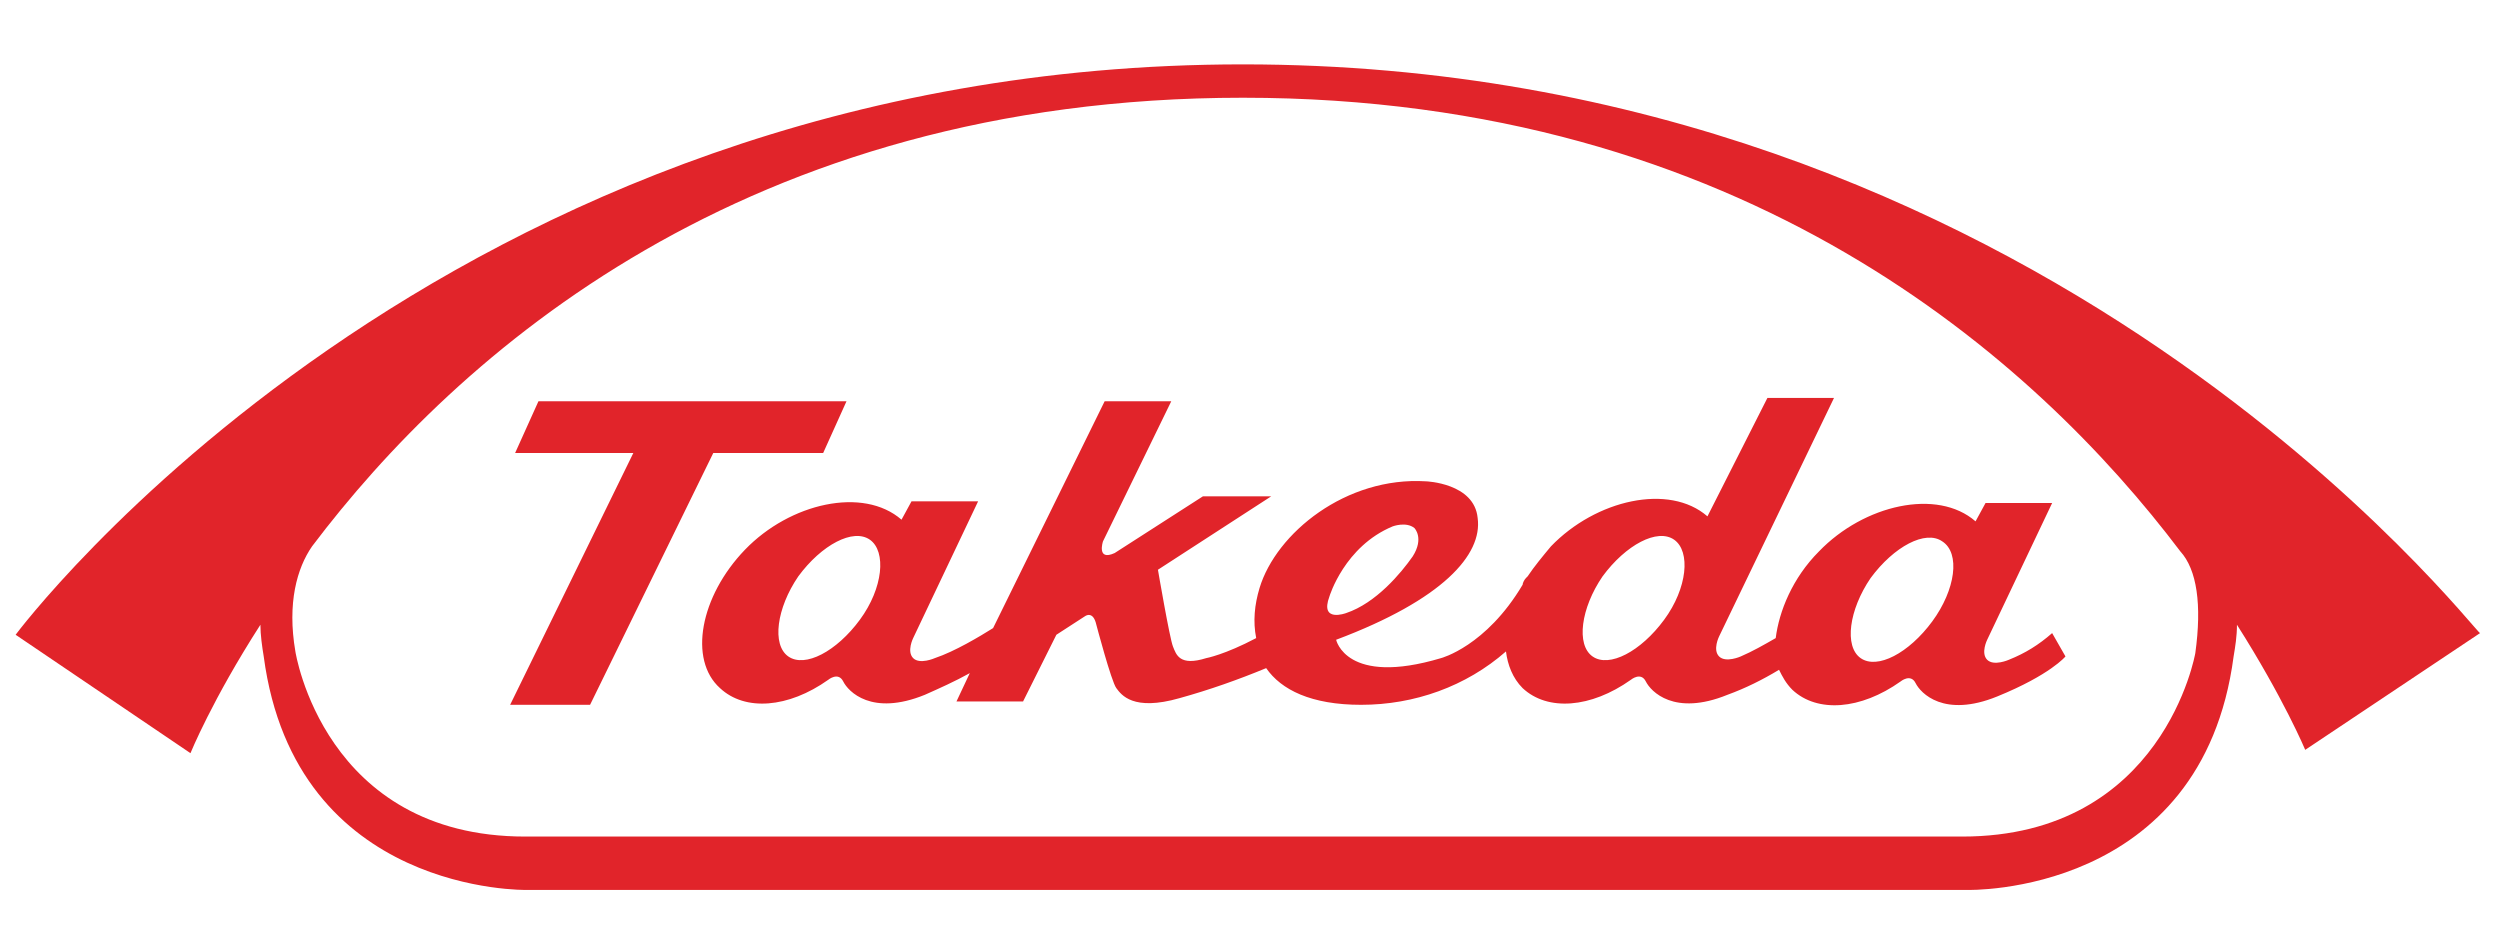
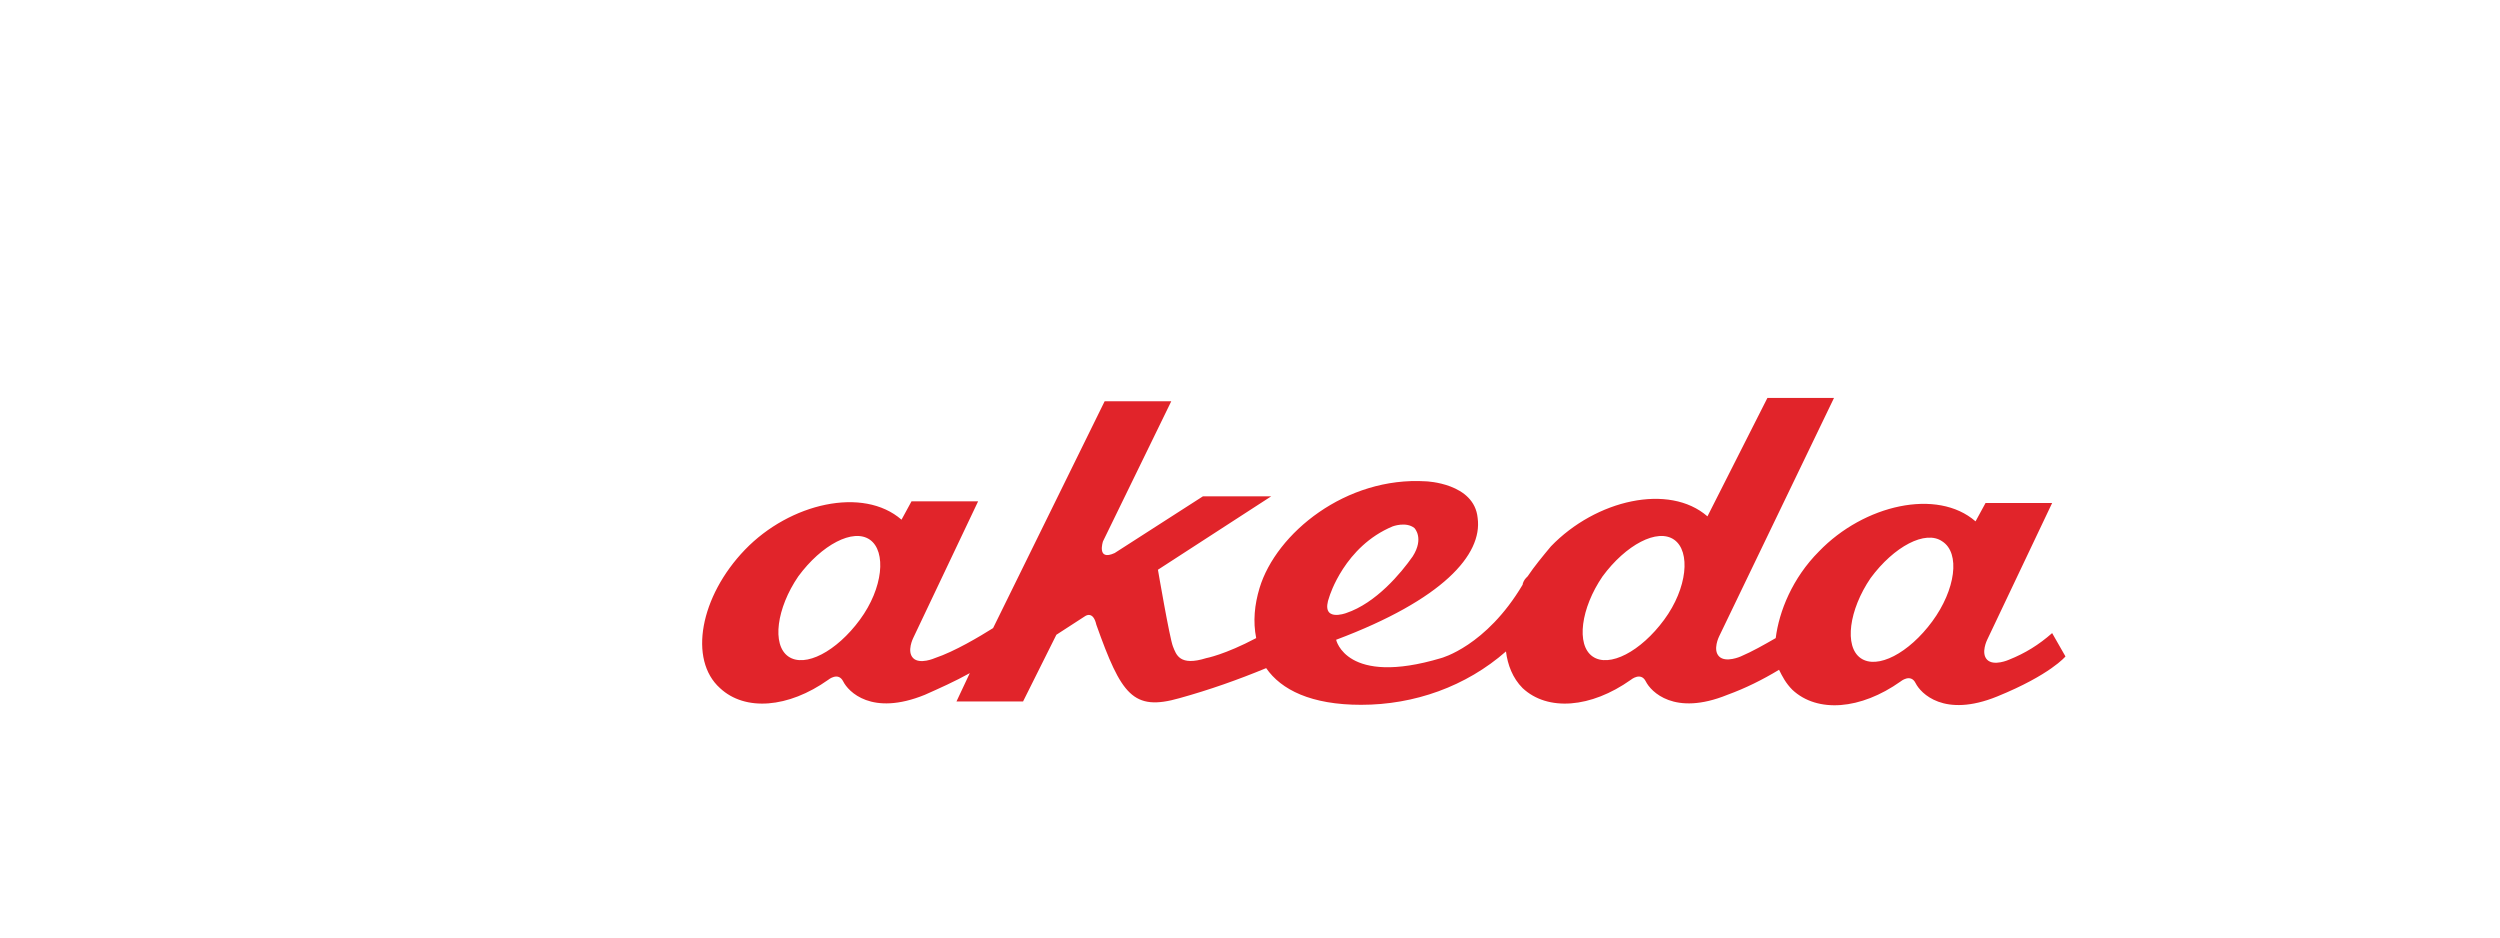
<svg xmlns="http://www.w3.org/2000/svg" width="160" height="60" viewBox="0 0 160 60" fill="none">
  <g>
-     <path d="M140.5 41.799C140.5 41.799 138.476 53.54 125.58 53.54H33.61C20.715 53.54 18.904 41.692 18.904 41.692C18.371 38.597 19.01 36.355 19.97 34.968C29.241 22.693 47.678 6.255 79.542 6.255C111.62 6.255 130.269 23.013 139.541 35.288C140.607 36.462 140.927 38.703 140.5 41.799ZM79.542 4.12C28.175 4.12 1 40.625 1 40.625L12.19 48.203C12.19 48.203 13.575 44.788 16.666 39.984C16.666 40.625 16.772 41.372 16.878 42.012C18.904 57.276 33.718 56.956 33.718 56.956H125.9C125.9 56.956 140.927 57.382 142.951 42.012C143.057 41.372 143.165 40.731 143.165 39.984C146.149 44.68 147.534 47.99 147.534 47.99L158.724 40.518C158.404 40.518 130.802 4.12 79.542 4.12Z" fill="#E1242A" />
-     <path d="M52.683 28.991L54.175 25.683H34.46L32.968 28.991H40.534L32.648 45.109H37.764L45.65 28.991H52.683Z" fill="#E1242A" />
-     <path d="M123.664 39.771C122.171 41.799 120.147 42.866 119.081 42.12C118.015 41.372 118.335 39.024 119.72 36.995C121.213 34.968 123.237 33.901 124.303 34.647C125.475 35.395 125.156 37.743 123.664 39.771ZM106.506 39.664C105.014 41.692 102.989 42.76 101.923 42.012C100.858 41.266 101.177 38.917 102.563 36.889C104.055 34.861 106.08 33.794 107.145 34.541C108.211 35.288 107.998 37.637 106.506 39.664ZM85.085 38.17C85.085 38.17 86.044 34.968 89.135 33.687C89.135 33.687 89.988 33.367 90.521 33.794C90.521 33.794 91.16 34.434 90.414 35.609C89.668 36.675 88.069 38.597 86.151 39.237C86.151 39.237 84.446 39.878 85.085 38.17ZM55.032 39.664C53.541 41.692 51.516 42.76 50.45 42.012C49.385 41.266 49.704 38.917 51.09 36.889C52.581 34.861 54.607 33.794 55.672 34.541C56.737 35.288 56.525 37.637 55.032 39.664ZM128.566 42.226C128.566 42.226 127.607 42.653 127.18 42.226C126.754 41.799 127.18 40.945 127.18 40.945L131.337 32.193H127.074L126.435 33.367C123.984 31.232 119.294 32.3 116.417 35.288C114.712 36.995 113.859 39.131 113.646 40.838C112.9 41.266 112.154 41.692 111.408 42.012C111.408 42.012 110.449 42.44 110.022 42.012C109.597 41.586 110.022 40.732 110.022 40.732L117.376 25.468H113.114L109.277 33.047C106.826 30.912 102.137 31.979 99.259 34.968C98.726 35.609 98.194 36.249 97.767 36.889L97.661 36.995C97.554 37.103 97.448 37.316 97.448 37.423C95.103 41.372 92.226 42.12 92.226 42.12C86.151 43.934 85.512 40.945 85.512 40.945C92.332 38.383 94.889 35.501 94.57 33.153C94.357 30.912 91.266 30.805 91.266 30.805C86.151 30.485 81.675 34.114 80.61 37.637C80.29 38.703 80.183 39.771 80.396 40.838C78.372 41.906 77.199 42.12 77.199 42.12C75.494 42.653 75.281 41.906 75.068 41.372C74.855 40.838 74.108 36.463 74.108 36.463L81.356 31.766H76.986L71.338 35.395C70.166 35.929 70.591 34.647 70.591 34.647L74.961 25.681H70.698L63.558 40.198C62.706 40.732 61.107 41.692 59.828 42.12C59.828 42.12 58.869 42.546 58.443 42.12C58.017 41.692 58.443 40.838 58.443 40.838L62.599 32.086H58.336L57.697 33.26C55.246 31.126 50.557 32.193 47.679 35.181C44.802 38.17 44.055 42.226 46.081 44.04C47.679 45.535 50.45 45.322 53.008 43.507C53.008 43.507 53.647 42.974 53.967 43.614C54.286 44.254 55.779 45.855 59.189 44.468C60.148 44.04 61.107 43.614 62.067 43.08L61.214 44.894H65.476L67.608 40.625L69.419 39.451C69.419 39.451 69.952 39.024 70.166 39.984C70.166 39.984 71.124 43.614 71.445 44.04C71.764 44.468 72.51 45.535 75.494 44.681C77.412 44.148 79.224 43.507 81.035 42.76C81.995 44.148 83.913 45.108 87.11 45.108C90.521 45.108 93.824 43.934 96.382 41.692C96.488 42.546 96.808 43.4 97.448 44.04C99.046 45.535 101.817 45.322 104.375 43.507C104.375 43.507 105.014 42.974 105.333 43.614C105.653 44.254 107.145 45.855 110.555 44.468C111.728 44.04 112.793 43.507 113.859 42.866C114.072 43.294 114.286 43.72 114.712 44.148C116.31 45.642 119.081 45.428 121.638 43.614C121.638 43.614 122.279 43.08 122.598 43.72C122.918 44.361 124.409 45.962 127.82 44.574C131.23 43.186 132.19 42.012 132.19 42.012L131.337 40.518C130.484 41.266 129.631 41.799 128.566 42.226Z" fill="#E1242A" />
+     <path d="M123.664 39.771C122.171 41.799 120.147 42.866 119.081 42.12C118.015 41.372 118.335 39.024 119.72 36.995C121.213 34.968 123.237 33.901 124.303 34.647C125.475 35.395 125.156 37.743 123.664 39.771ZM106.506 39.664C105.014 41.692 102.989 42.76 101.923 42.012C100.858 41.266 101.177 38.917 102.563 36.889C104.055 34.861 106.08 33.794 107.145 34.541C108.211 35.288 107.998 37.637 106.506 39.664ZM85.085 38.17C85.085 38.17 86.044 34.968 89.135 33.687C89.135 33.687 89.988 33.367 90.521 33.794C90.521 33.794 91.16 34.434 90.414 35.609C89.668 36.675 88.069 38.597 86.151 39.237C86.151 39.237 84.446 39.878 85.085 38.17ZM55.032 39.664C53.541 41.692 51.516 42.76 50.45 42.012C49.385 41.266 49.704 38.917 51.09 36.889C52.581 34.861 54.607 33.794 55.672 34.541C56.737 35.288 56.525 37.637 55.032 39.664ZM128.566 42.226C128.566 42.226 127.607 42.653 127.18 42.226C126.754 41.799 127.18 40.945 127.18 40.945L131.337 32.193H127.074L126.435 33.367C123.984 31.232 119.294 32.3 116.417 35.288C114.712 36.995 113.859 39.131 113.646 40.838C112.9 41.266 112.154 41.692 111.408 42.012C111.408 42.012 110.449 42.44 110.022 42.012C109.597 41.586 110.022 40.732 110.022 40.732L117.376 25.468H113.114L109.277 33.047C106.826 30.912 102.137 31.979 99.259 34.968C98.726 35.609 98.194 36.249 97.767 36.889L97.661 36.995C97.554 37.103 97.448 37.316 97.448 37.423C95.103 41.372 92.226 42.12 92.226 42.12C86.151 43.934 85.512 40.945 85.512 40.945C92.332 38.383 94.889 35.501 94.57 33.153C94.357 30.912 91.266 30.805 91.266 30.805C86.151 30.485 81.675 34.114 80.61 37.637C80.29 38.703 80.183 39.771 80.396 40.838C78.372 41.906 77.199 42.12 77.199 42.12C75.494 42.653 75.281 41.906 75.068 41.372C74.855 40.838 74.108 36.463 74.108 36.463L81.356 31.766H76.986L71.338 35.395C70.166 35.929 70.591 34.647 70.591 34.647L74.961 25.681H70.698L63.558 40.198C62.706 40.732 61.107 41.692 59.828 42.12C59.828 42.12 58.869 42.546 58.443 42.12C58.017 41.692 58.443 40.838 58.443 40.838L62.599 32.086H58.336L57.697 33.26C55.246 31.126 50.557 32.193 47.679 35.181C44.802 38.17 44.055 42.226 46.081 44.04C47.679 45.535 50.45 45.322 53.008 43.507C53.008 43.507 53.647 42.974 53.967 43.614C54.286 44.254 55.779 45.855 59.189 44.468C60.148 44.04 61.107 43.614 62.067 43.08L61.214 44.894H65.476L67.608 40.625L69.419 39.451C69.419 39.451 69.952 39.024 70.166 39.984C71.764 44.468 72.51 45.535 75.494 44.681C77.412 44.148 79.224 43.507 81.035 42.76C81.995 44.148 83.913 45.108 87.11 45.108C90.521 45.108 93.824 43.934 96.382 41.692C96.488 42.546 96.808 43.4 97.448 44.04C99.046 45.535 101.817 45.322 104.375 43.507C104.375 43.507 105.014 42.974 105.333 43.614C105.653 44.254 107.145 45.855 110.555 44.468C111.728 44.04 112.793 43.507 113.859 42.866C114.072 43.294 114.286 43.72 114.712 44.148C116.31 45.642 119.081 45.428 121.638 43.614C121.638 43.614 122.279 43.08 122.598 43.72C122.918 44.361 124.409 45.962 127.82 44.574C131.23 43.186 132.19 42.012 132.19 42.012L131.337 40.518C130.484 41.266 129.631 41.799 128.566 42.226Z" fill="#E1242A" />
  </g>
</svg>